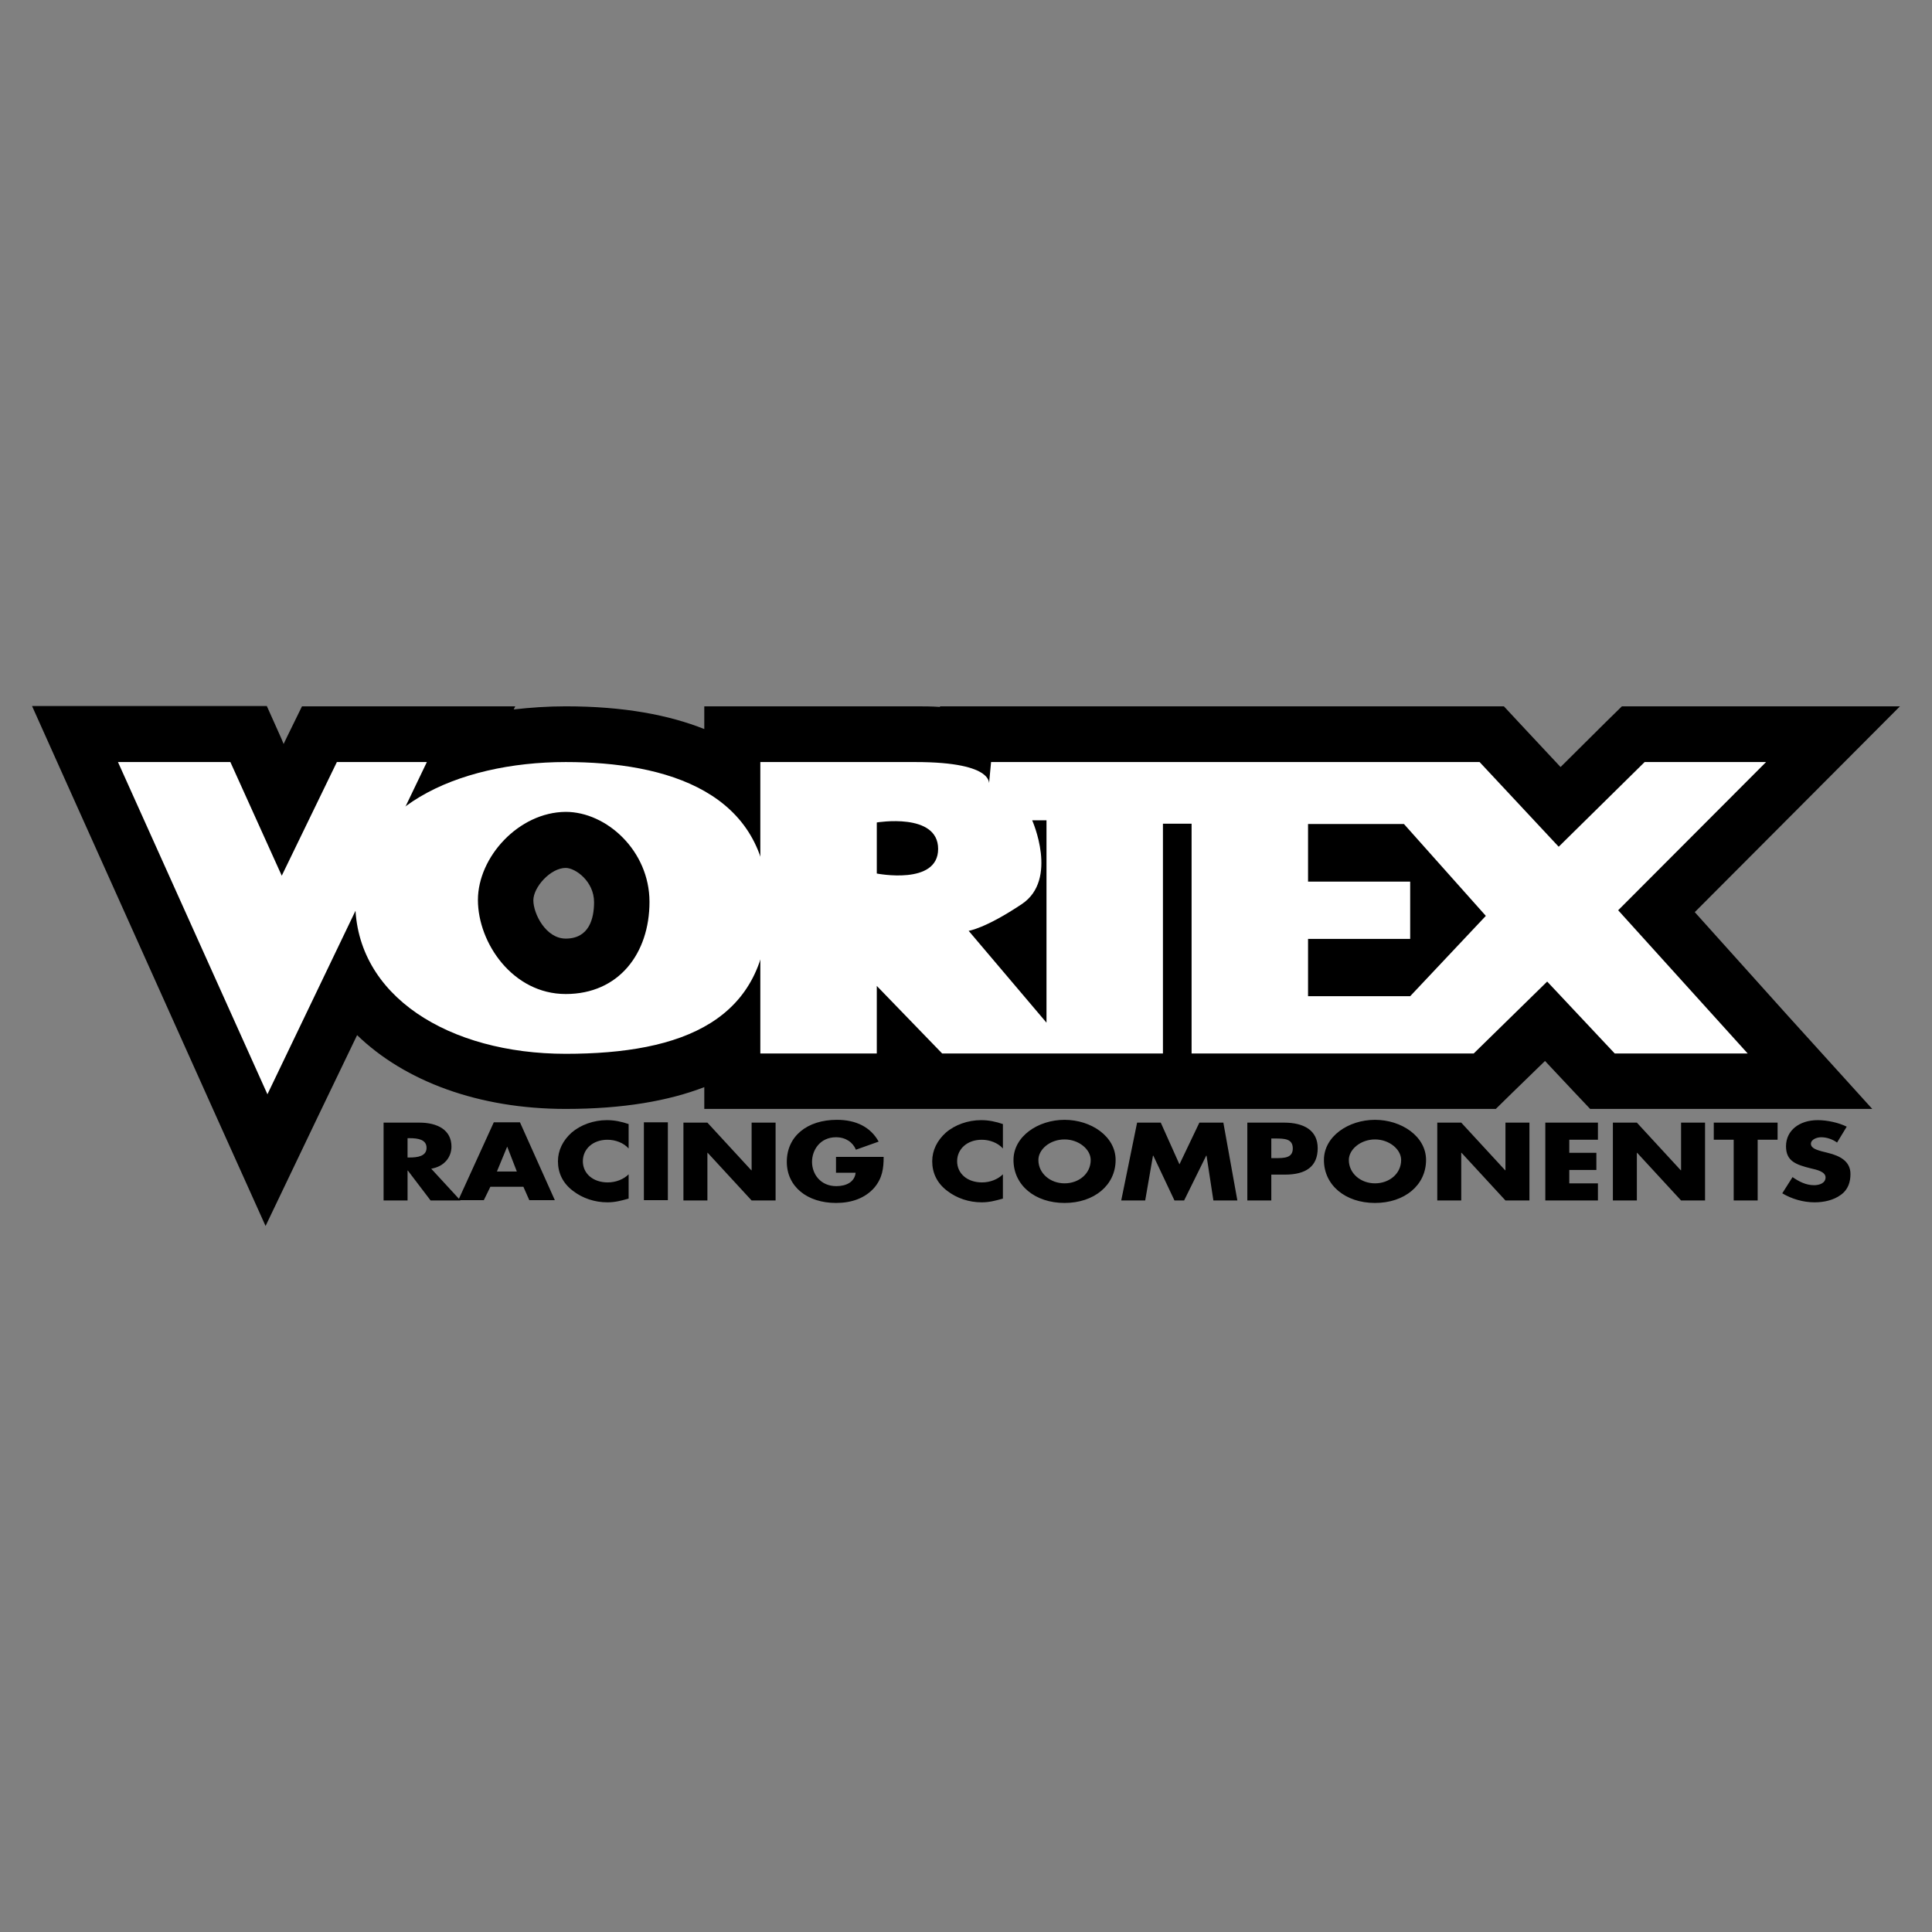
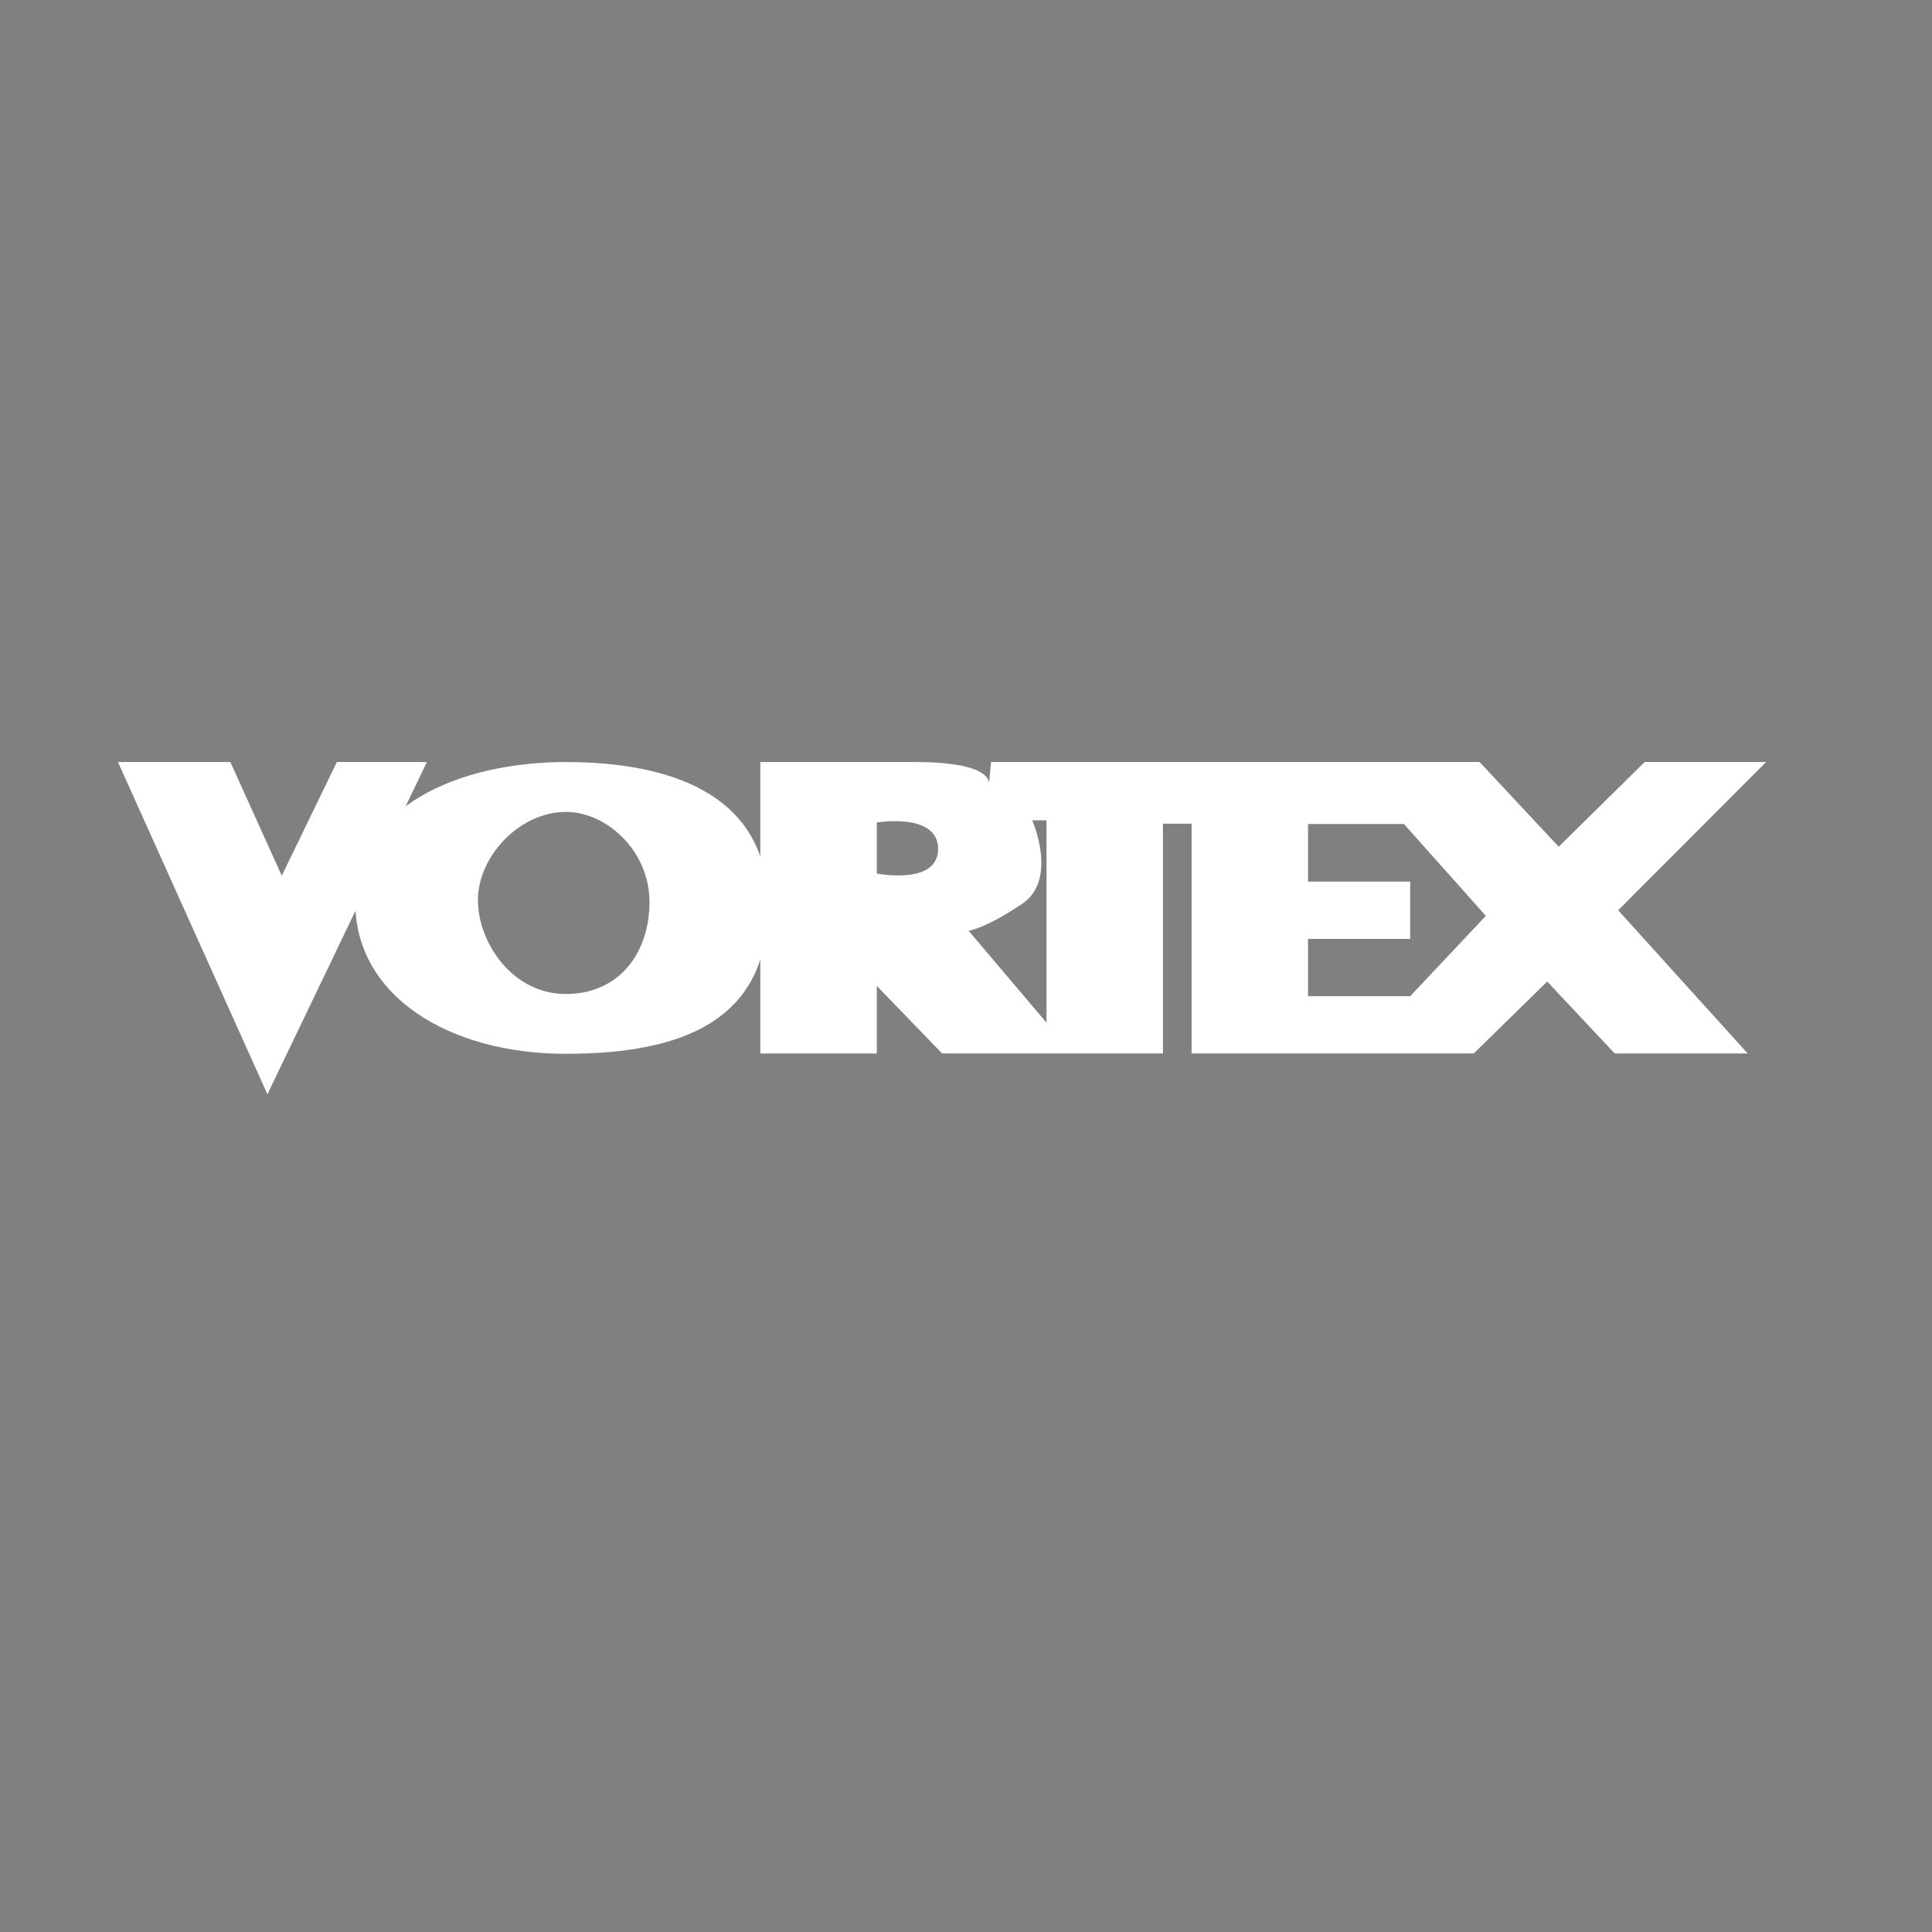
<svg xmlns="http://www.w3.org/2000/svg" version="1.1" id="Layer_1" x="0px" y="0px" width="400px" height="400px" viewBox="0 0 400 400" enable-background="new 0 0 400 400" xml:space="preserve">
  <rect x="0" y="0" width="400" height="400" fill="#808080" stroke="none" />
  <g>
-     <path d="M350.884,188.848l22.886-22.95l19.599-19.662h-27.721h-25.142h-4.707l-3.353,3.287l-9.347,9.283l-8.316-8.896l-3.417-3.674   h-5.028H205.189h-10.572v0.128c-1.741-0.128-3.417-0.128-5.093-0.128h-32.169h-11.54v4.706c-7.285-2.901-16.632-4.706-28.688-4.706   c-3.739,0-7.349,0.258-10.766,0.645l0.322-0.645H88.376H69.745h-7.221l-3.159,6.446l-0.645,1.354l-0.451-1.096l-3.03-6.769h-7.543   H24.425H6.632l7.285,16.245l30.879,68.787l10.186,22.626l10.701-22.369l8.252-17.147c9.864,9.54,25.142,15.278,43.193,15.278   c11.926,0,21.339-1.678,28.688-4.514v4.514h11.54h24.11h8.639h2.836h1.999h40.098h5.609h5.931h5.608h52.798h4.707l3.352-3.288   l6.834-6.641l5.932,6.317l3.416,3.611h4.964h27.526h25.916l-17.405-19.213L350.884,188.848z M117.128,194.327   c-4.125,0-6.704-5.157-6.704-7.929c0-2.708,3.545-6.705,6.704-6.705c1.999,0,5.867,2.771,5.867,7.091   C122.995,190.201,121.963,194.327,117.128,194.327" />
    <polygon fill="#FFFFFF" points="24.425,157.774 47.697,157.774 58.334,181.305 69.745,157.774 88.376,157.774 55.369,226.56  " />
    <path fill="#FFFFFF" d="M117.128,157.774c20.758,0,41.903,6.124,41.903,29.849c0,23.723-17.793,30.557-41.903,30.557   c-24.111,0-43.58-11.928-43.58-31.396C73.548,167.315,94.694,157.774,117.128,157.774 M98.949,186.333   c0,8.896,7.22,19.469,18.179,19.469c11.023,0,17.342-8.445,17.342-19.081c0-10.573-8.896-18.632-17.342-18.632   C107.394,168.153,98.949,177.438,98.949,186.333" />
    <path fill="#FFFFFF" d="M189.524,157.774c16.953,0,15.214,4.835,15.214,4.835l0.451-4.835h101.148l16.375,17.535l17.793-17.535   h25.142l-30.621,30.687l26.817,29.654h-27.527l-13.989-14.893l-15.214,14.893h-58.406v-47.576h-5.933v47.576h-45.706   l-13.538-13.989v13.989h-24.111v-60.341H189.524L189.524,157.774z M194.23,175.761c0-7.607-12.7-5.479-12.7-5.479v10.572   C181.531,180.854,194.23,183.368,194.23,175.761 M200.548,192.716l16.117,19.017V169.83h-2.966c0,0,5.479,12.248-2.128,17.342   C203.965,192.265,200.548,192.716,200.548,192.716 M270.817,170.604v11.927h21.145v11.861h-21.145v11.86h21.145l15.665-16.631   l-16.955-19.018H270.817z" />
-     <path d="M95.338,248.543h-6.189l-4.706-6.188h-0.064v6.188h-4.964v-16.115h7.413c3.804,0,6.641,1.547,6.641,4.963   c0,2.192-1.482,4.126-4.19,4.577L95.338,248.543z M84.379,239.646h0.452c1.611,0,3.481-0.256,3.481-1.998   c0-1.739-1.806-1.998-3.481-1.998h-0.452V239.646z M101.527,245.707l-1.354,2.771h-5.286l7.349-16.116h5.416l7.22,16.116h-5.287   l-1.224-2.771H101.527z M105.009,237.391L105.009,237.391l-2.128,5.157h4.125L105.009,237.391z M130.215,232.749   c-1.483-0.516-2.966-0.837-4.577-0.837c-2.708,0-5.415,0.966-7.285,2.577c-1.805,1.612-2.836,3.676-2.836,5.931   c0,2.386,0.967,4.514,3.094,6.125c1.999,1.546,4.513,2.385,7.156,2.385c1.547,0,2.772-0.321,4.384-0.774v-5.026   c-1.032,1.031-2.644,1.676-4.319,1.676c-3.095,0-5.158-1.869-5.158-4.385c0-2.514,2.063-4.447,5.093-4.447   c1.676,0,3.352,0.645,4.384,1.805v-5.028H130.215z M138.273,232.362h-4.964v16.116h4.964V232.362z M141.496,248.543h4.964v-9.863   h0.065l9.089,9.863h4.964v-16.115h-4.964v9.863h-0.065l-9.089-9.863h-4.964V248.543z M173.085,239.519v3.287h4.061   c-0.193,1.869-1.869,2.772-3.997,2.772c-3.289,0-5.028-2.514-5.028-5.029c0-2.448,1.676-5.094,4.964-5.094   c1.998,0,3.481,1.032,4.125,2.58l4.706-1.677c-1.676-3.028-4.706-4.511-8.638-4.511c-6.189,0-10.379,3.416-10.379,8.701   c0,5.094,4.19,8.51,10.186,8.51c3.223,0,5.995-0.968,7.93-3.158c1.676-1.999,1.934-3.997,1.934-6.382H173.085z M207.704,232.749   c-1.482-0.516-2.966-0.837-4.577-0.837c-2.708,0-5.416,0.966-7.285,2.577c-1.805,1.612-2.837,3.676-2.837,5.931   c0,2.386,0.967,4.514,3.094,6.125c1.999,1.546,4.513,2.385,7.155,2.385c1.548,0,2.772-0.321,4.385-0.774v-5.026   c-1.032,1.031-2.644,1.676-4.319,1.676c-3.094,0-5.157-1.869-5.157-4.385c0-2.514,2.063-4.447,5.092-4.447   c1.677,0,3.353,0.645,4.385,1.805v-5.028H207.704z M230.976,240.163c0,5.221-4.447,8.896-10.572,8.896   c-6.124,0-10.571-3.675-10.571-8.896c0-4.899,5.092-8.315,10.571-8.315S230.976,235.264,230.976,240.163 M214.988,240.163   c0,2.772,2.451,4.835,5.415,4.835c2.965,0,5.416-1.998,5.416-4.835c0-2.192-2.451-4.255-5.416-4.255   C217.375,235.908,214.988,237.971,214.988,240.163 M232.138,248.543h4.963l1.611-9.283h0.064l4.385,9.283h1.998l4.576-9.283h0.065   l1.418,9.283h4.965l-2.901-16.115h-4.965l-4.125,8.637l-3.868-8.637h-4.9L232.138,248.543z M258.246,232.428h7.606   c4.127,0,6.963,1.61,6.963,5.284c0,3.805-2.45,5.48-6.77,5.48h-2.837v5.351h-4.963V232.428z M263.209,239.775h0.838   c1.806,0,3.611,0,3.611-1.998c0-1.999-1.677-2.063-3.611-2.063h-0.838V239.775z M295.249,240.163c0,5.221-4.447,8.896-10.572,8.896   c-6.124,0-10.571-3.675-10.571-8.896c0-4.899,5.092-8.315,10.571-8.315C290.157,231.848,295.249,235.264,295.249,240.163    M279.262,240.163c0,2.772,2.45,4.835,5.415,4.835c2.967,0,5.415-1.998,5.415-4.835c0-2.192-2.448-4.255-5.415-4.255   C281.712,235.908,279.262,237.971,279.262,240.163 M297.571,248.543h4.963v-9.863h0.065l9.089,9.863h4.965v-16.115h-4.965v9.863   h-0.064l-9.09-9.863h-4.963V248.543z M330.835,235.973v-3.545H319.94v16.115h10.895v-3.545h-5.931v-2.772h5.608v-3.546h-5.608   v-2.707H330.835z M333.93,248.543h4.965v-9.863h0.063l9.09,9.863h4.964v-16.115h-4.964v9.863h-0.064l-9.089-9.863h-4.965V248.543z    M363.906,235.973h4.126v-3.545h-13.215v3.545h4.125v12.57h4.964V235.973z M382.345,233.265c-1.677-0.837-4.062-1.353-5.996-1.353   c-3.803,0-6.575,2.126-6.575,5.414c0,3.094,2.063,3.803,5.157,4.577c1.096,0.258,3.03,0.645,3.03,1.87   c0,1.16-1.225,1.61-2.386,1.61c-1.676,0-3.158-0.773-4.447-1.675L369,247.061c1.934,1.159,4.318,1.869,6.704,1.869   c1.935,0,3.933-0.451,5.416-1.547c1.547-1.096,1.998-2.708,1.998-4.318c0-2.58-2.063-3.74-4.706-4.385l-1.289-0.323   c-0.839-0.256-2.192-0.579-2.192-1.546c0-0.902,1.225-1.355,2.128-1.355c1.225,0,2.385,0.453,3.287,1.098L382.345,233.265z" />
  </g>
</svg>